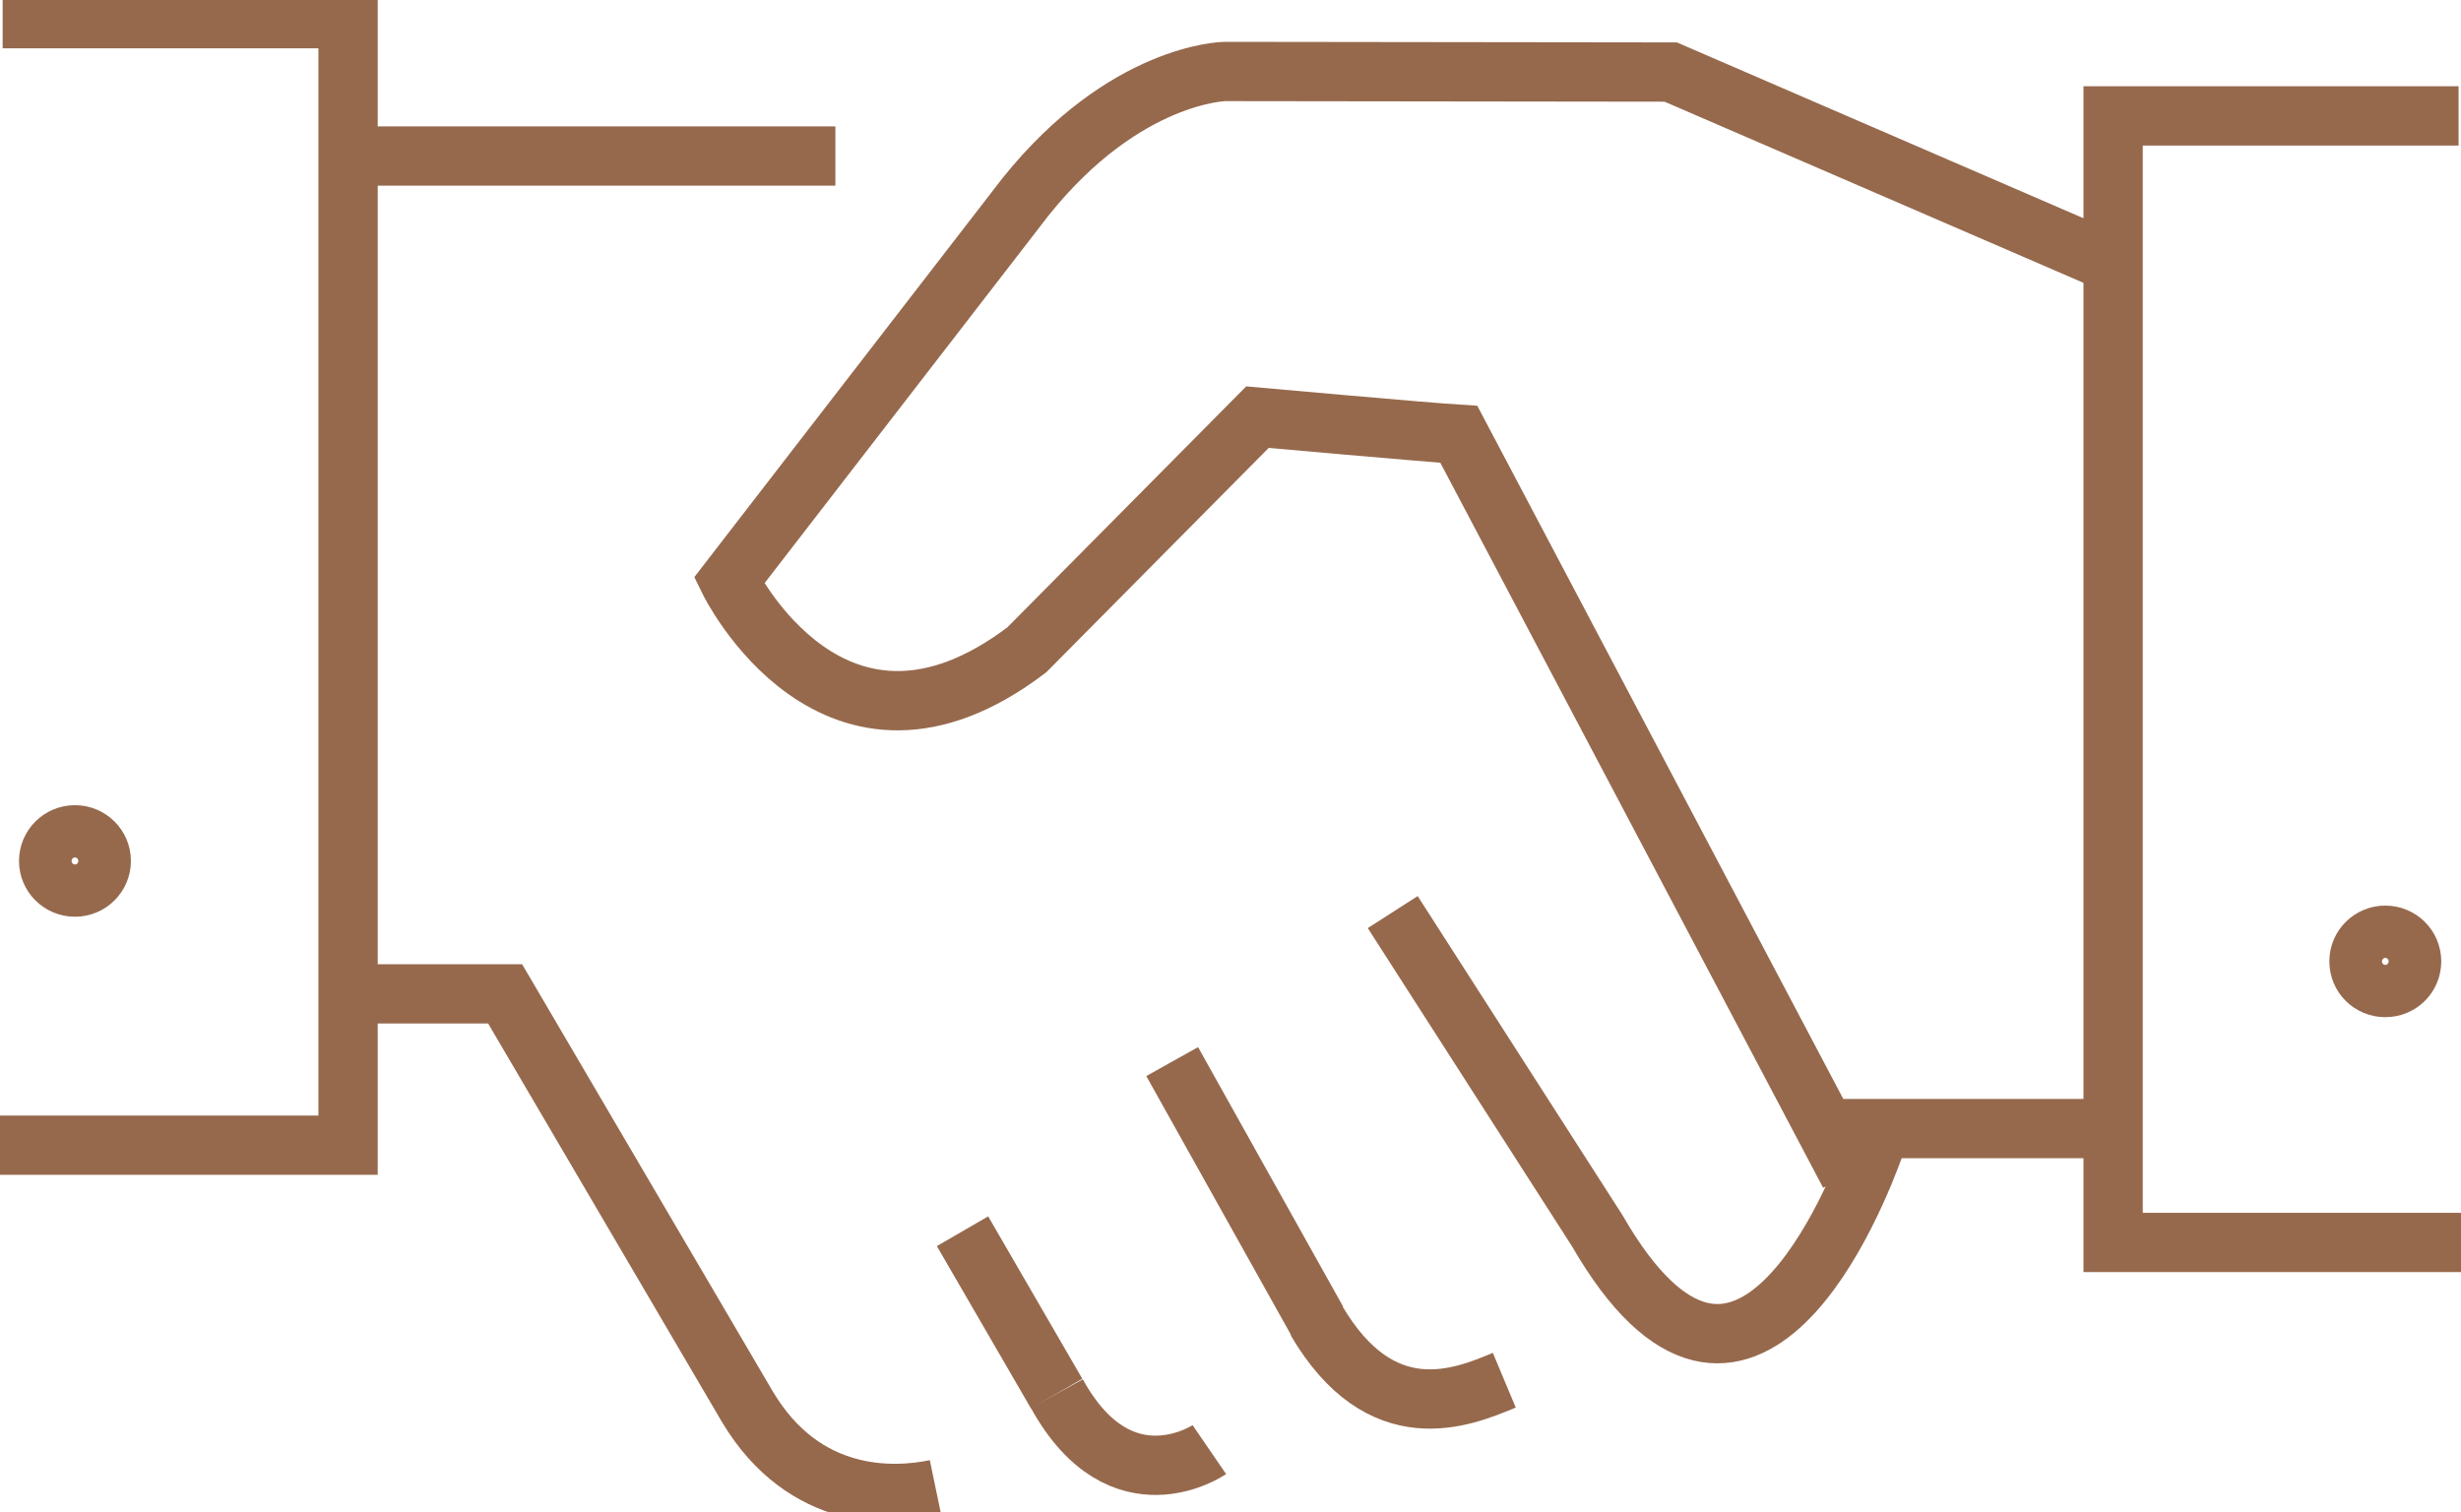
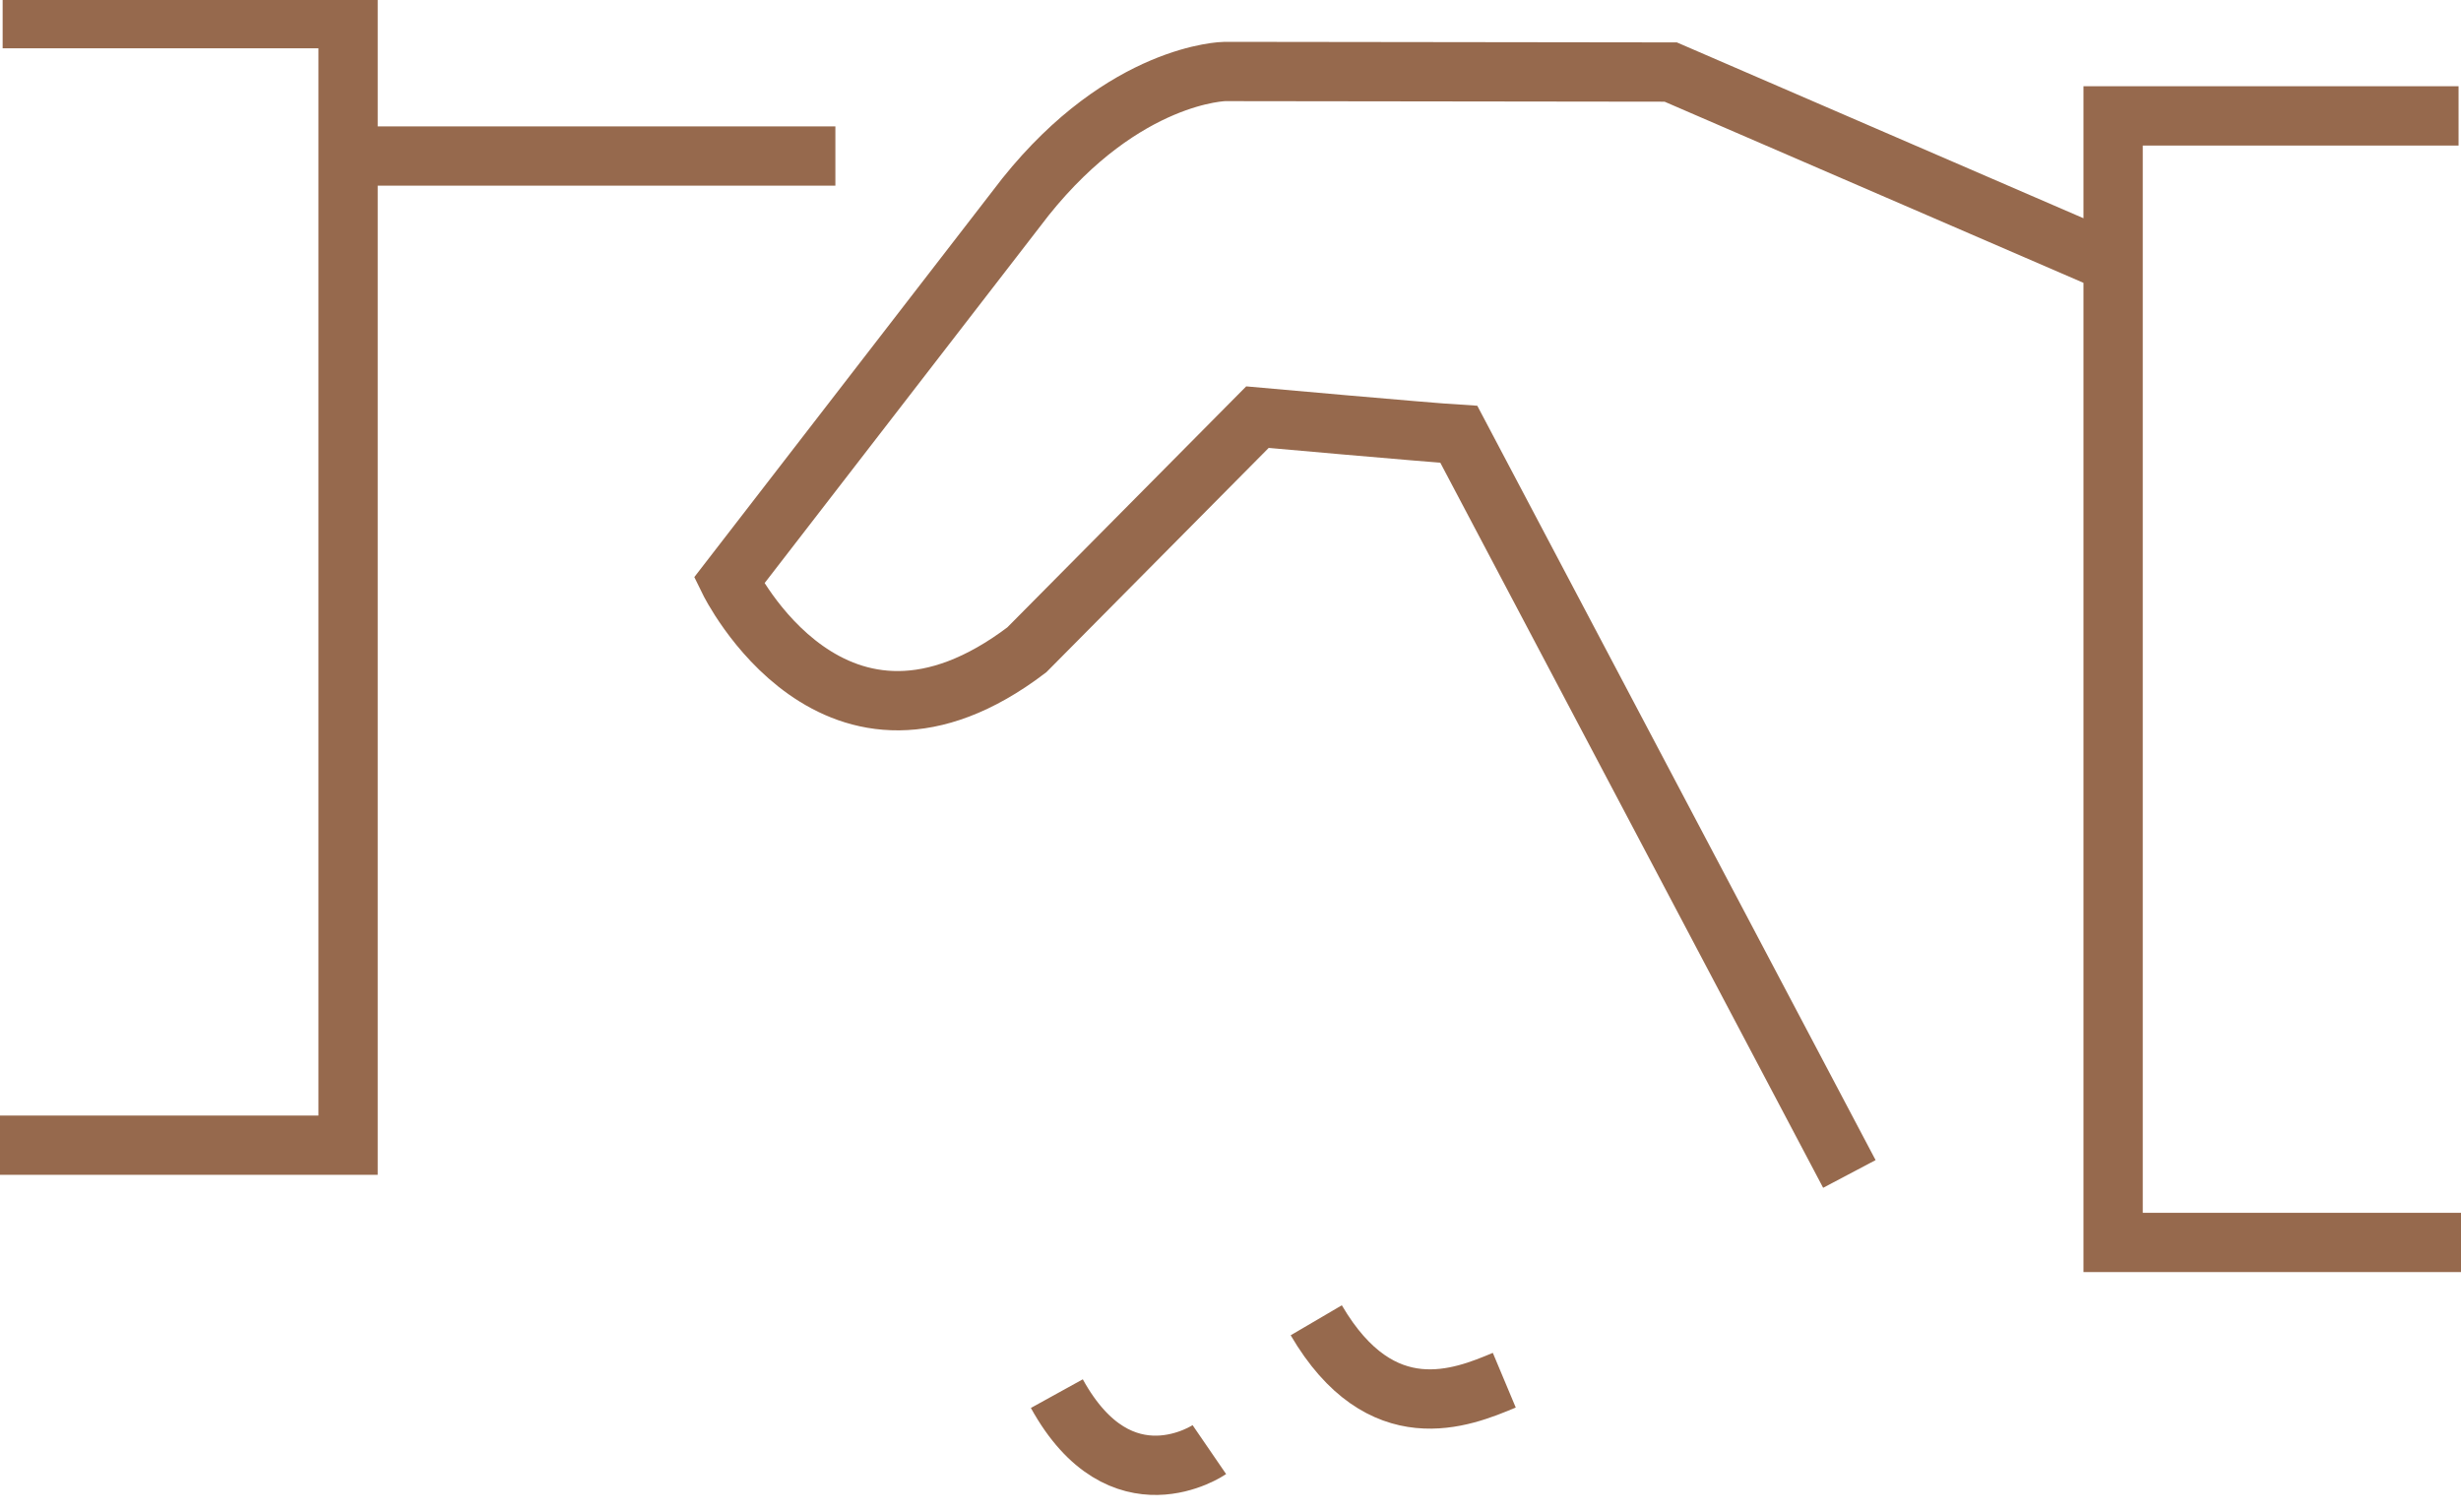
<svg xmlns="http://www.w3.org/2000/svg" width="83" height="51" viewBox="0 0 83 51" fill="none">
  <g id="Layer_1" clip-path="url(#clip0_1979_2523)">
-     <path id="Vector" d="M31.563 50.226C30.175 50.515 27.134 50.685 25.202 47.437L17.036 33.52H12.082M61.403 38.064H71.172" stroke="#96694D" stroke-width="2" />
-     <path id="Vector_2" d="M32.462 41.526L35.637 47.003M39.533 35.804L44.424 44.554" stroke="#96694D" stroke-width="2" />
    <path id="Vector_3" d="M62.372 39.594L49.201 14.648C48.086 14.579 42.409 14.069 42.409 14.069L34.629 21.918C28.136 26.847 24.588 19.583 24.588 19.583L34.585 6.641C37.936 2.455 41.307 2.411 41.307 2.411L56.347 2.43L71.077 8.8M82.918 3.909H71.267V41.904H83.006M0.089 0.629H11.739V38.624H0M12.063 5.262H28.174M40.787 48.891C40.787 48.891 37.81 50.931 35.643 47.003M50.734 46.55C49.308 47.148 46.584 48.268 44.392 44.529" stroke="#96694D" stroke-width="2" />
-     <path id="Vector_4" d="M63.24 38.599C62.644 40.28 58.811 50.093 53.864 41.501L46.971 30.762" stroke="#96694D" stroke-width="2" />
-     <path id="Vector_5" d="M81.334 32.424C81.334 32.915 80.941 33.306 80.447 33.306C79.953 33.306 79.56 32.915 79.56 32.424C79.56 31.933 79.959 31.543 80.447 31.543C80.935 31.543 81.334 31.933 81.334 32.424Z" stroke="#96694D" stroke-width="2" />
-     <path id="Vector_6" d="M2.528 29.919C3.018 29.919 3.415 29.524 3.415 29.038C3.415 28.551 3.018 28.156 2.528 28.156C2.038 28.156 1.641 28.551 1.641 29.038C1.641 29.524 2.038 29.919 2.528 29.919Z" stroke="#96694D" stroke-width="2" />
  </g>
  <defs>
    <clipPath id="clip0_1979_2523">
      <rect width="83" height="51" fill="white" />
    </clipPath>
  </defs>
</svg>